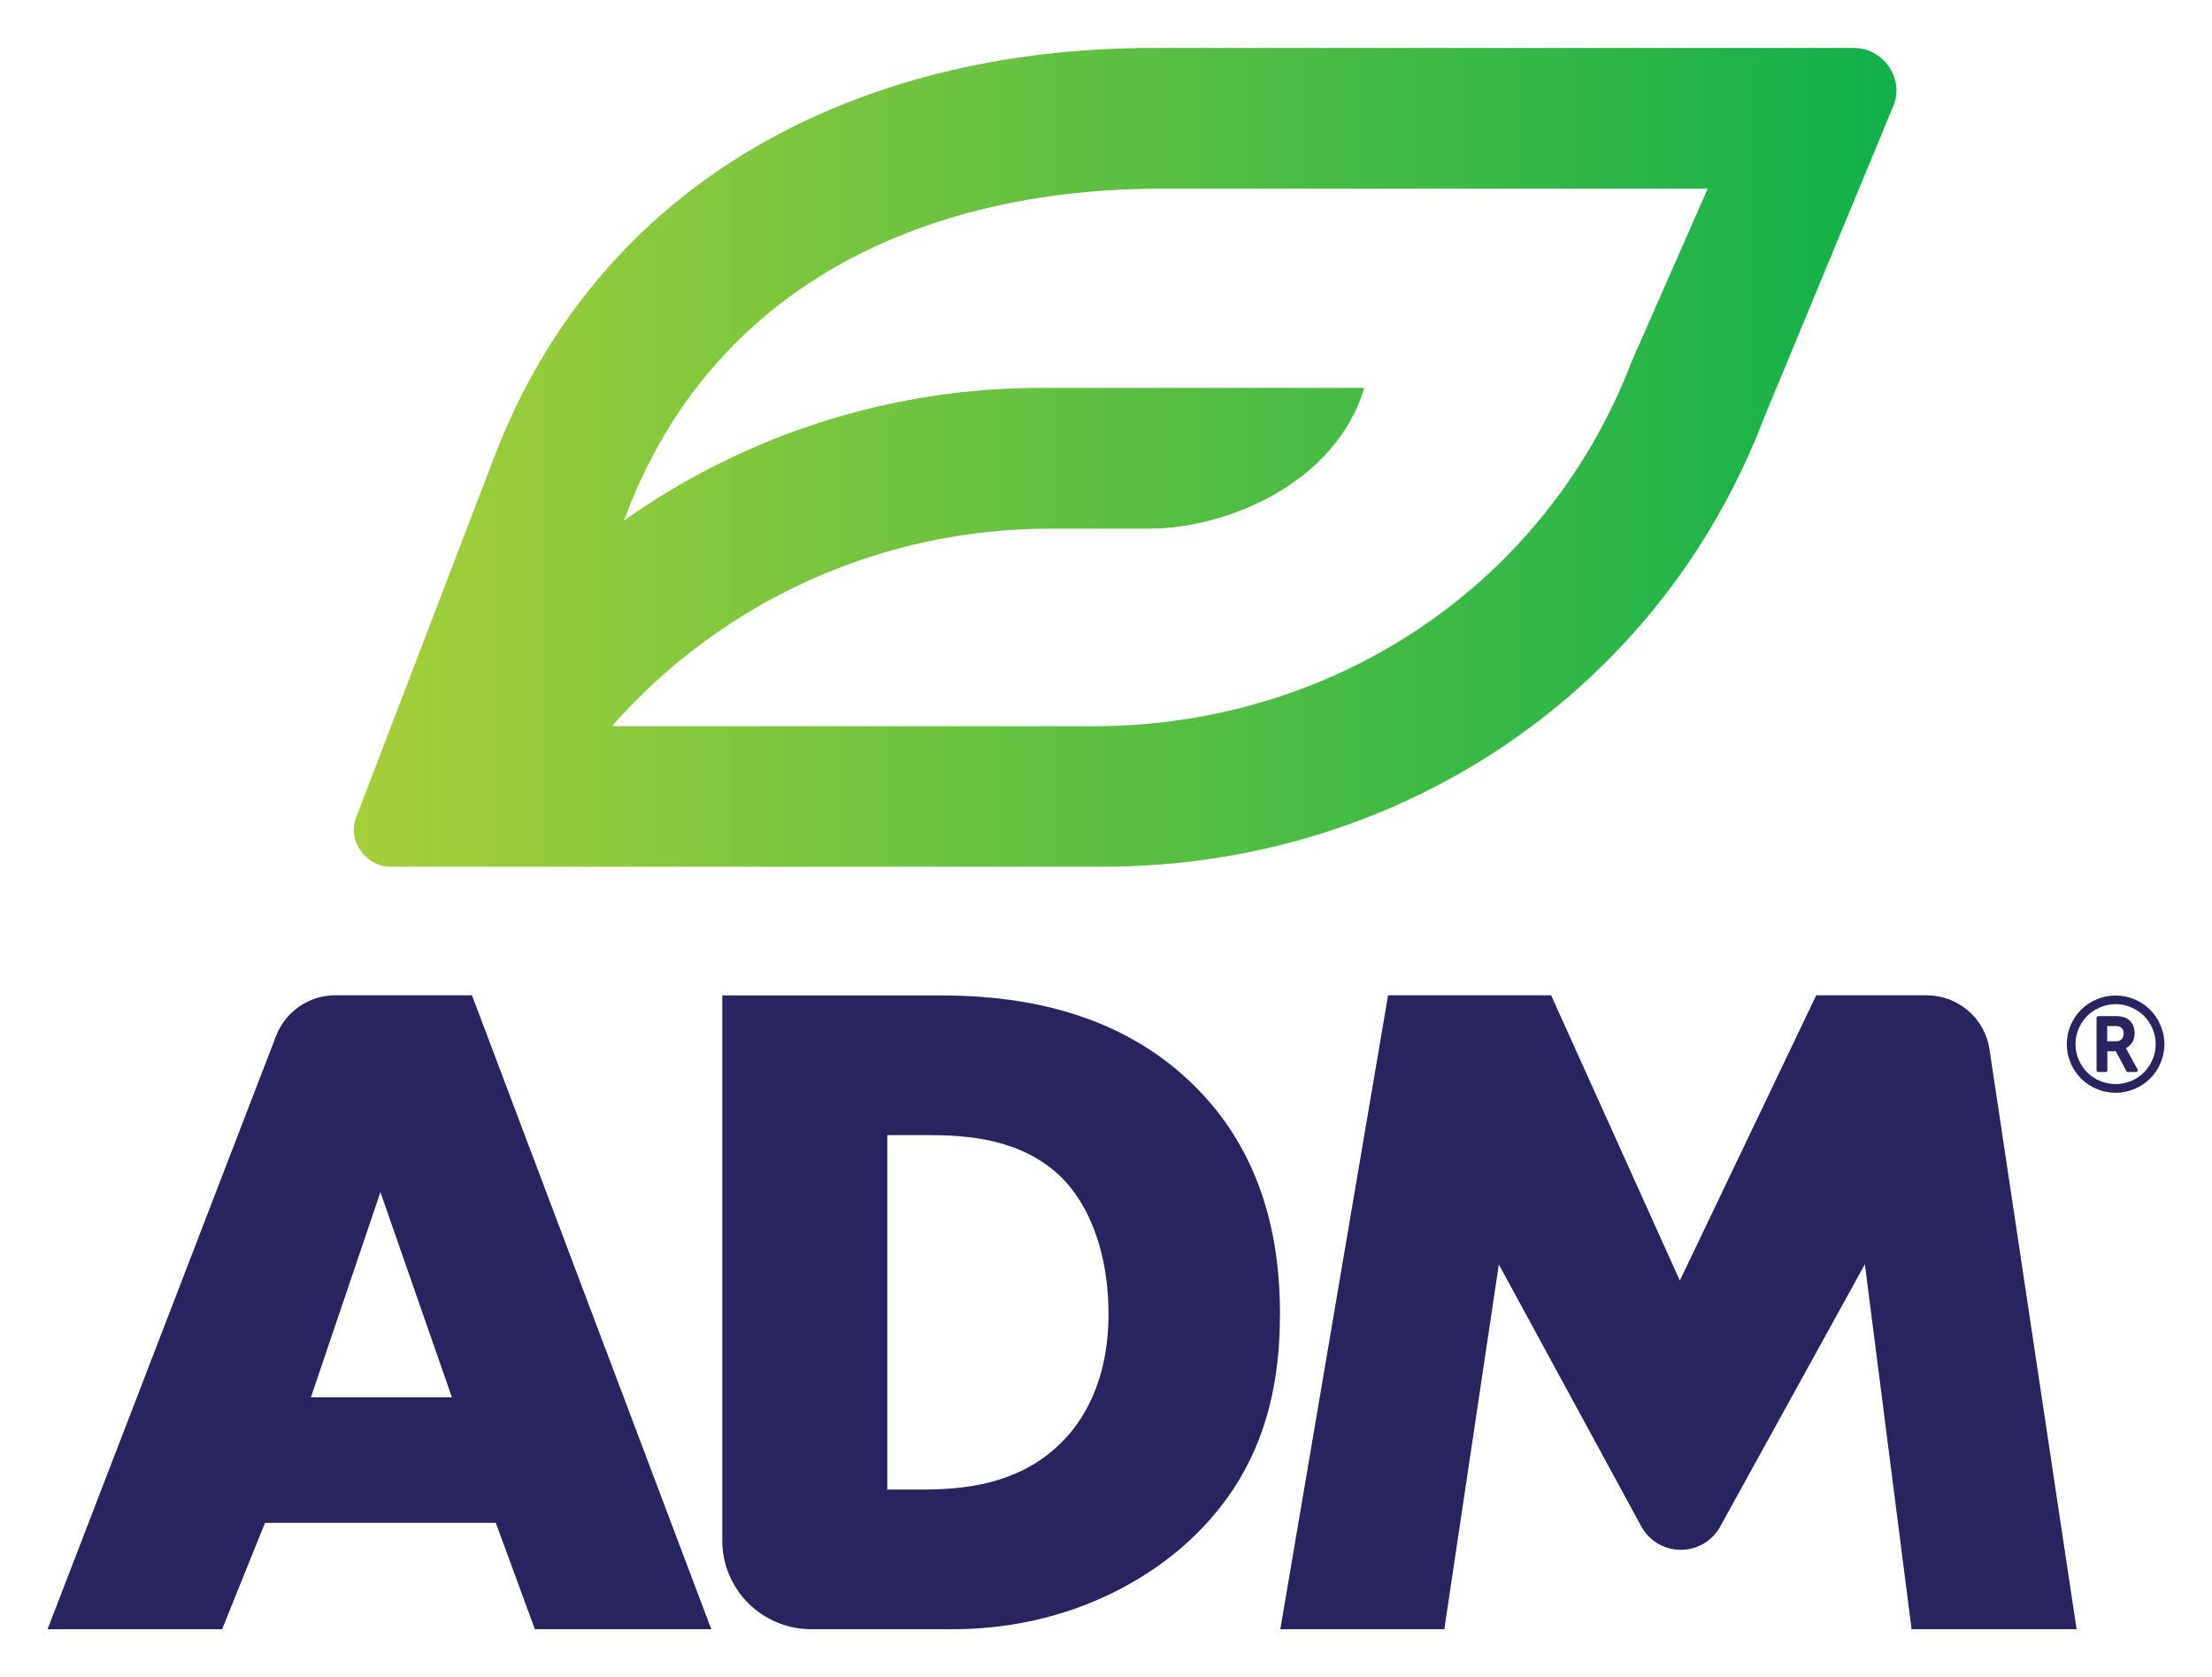
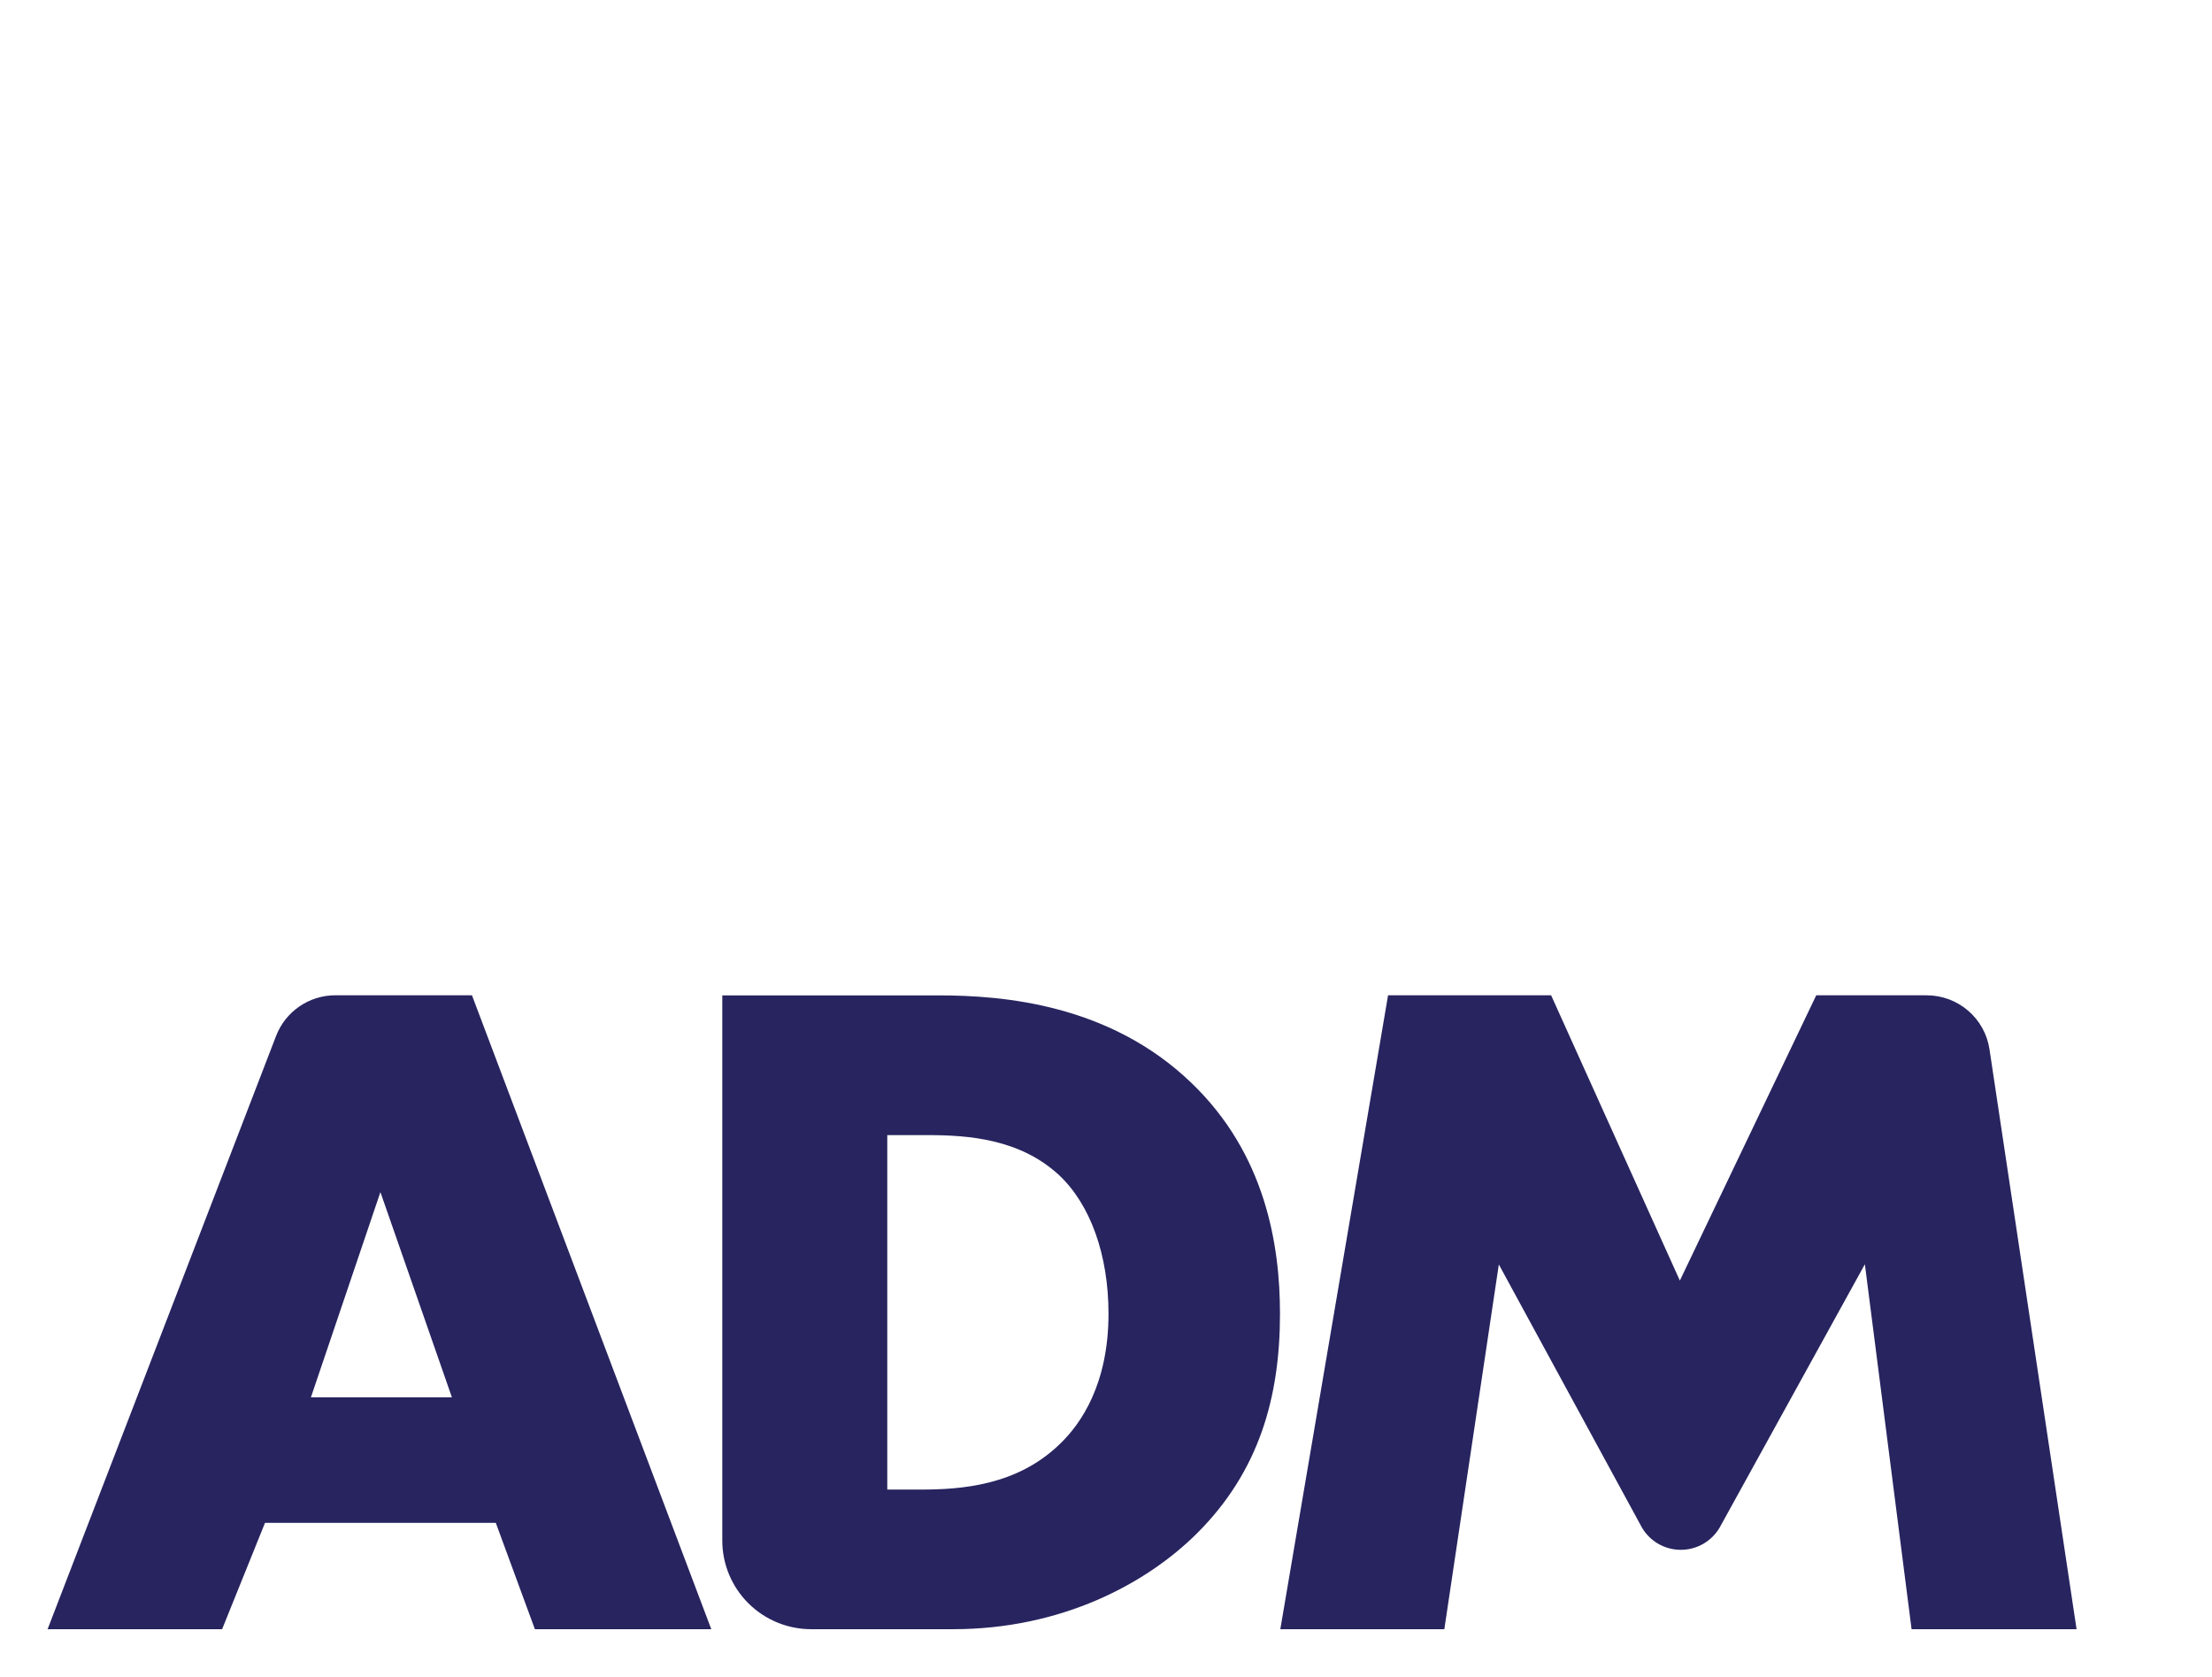
<svg xmlns="http://www.w3.org/2000/svg" width="124" height="94" viewBox="0 0 124 94" fill="none">
  <path d="M27.793 85.351H14.856L12.451 91.313H2.668L15.475 58.067C15.732 57.395 16.188 56.817 16.782 56.409C17.375 56.002 18.079 55.783 18.801 55.783H26.457L39.873 91.313H29.985L27.793 85.351ZM25.334 78.32L21.325 66.815L17.428 78.32H25.334ZM40.49 86.349V55.789H52.616C56.198 55.789 62.186 56.267 66.782 60.689C70.951 64.684 71.753 69.798 71.753 73.633C71.753 78.32 70.578 82.475 67.103 85.938C64.269 88.761 59.515 91.313 53.418 91.313H45.468C44.148 91.311 42.883 90.787 41.949 89.857C41.016 88.926 40.491 87.665 40.49 86.349ZM49.739 83.487H51.609C53.856 83.487 57.008 83.275 59.414 80.931C60.59 79.812 62.14 77.576 62.14 73.633C62.14 70.33 61.124 67.507 59.362 65.856C57.168 63.832 54.282 63.62 51.983 63.62H49.739V83.487ZM71.772 91.313L77.812 55.785H86.953L94.169 71.774L101.814 55.785H108.003C108.856 55.784 109.681 56.089 110.328 56.644C110.974 57.198 111.399 57.966 111.526 58.807L116.408 91.313H107.159L104.541 70.858L96.399 85.618C96.177 85.997 95.859 86.312 95.477 86.531C95.095 86.749 94.662 86.864 94.222 86.864C93.781 86.864 93.348 86.749 92.966 86.531C92.584 86.312 92.266 85.997 92.044 85.618L84.021 70.869L80.966 91.313H71.772Z" fill="#27245F" />
-   <path d="M103.918 2.687H64.666C47.887 2.687 33.593 10.253 27.718 25.586L19.963 45.821C19.463 47.123 20.497 48.578 21.921 48.578H61.807C78.47 48.578 93.021 38.729 98.854 23.503L106.171 5.853C106.735 4.359 105.554 2.687 103.918 2.687ZM91.464 20.275C86.71 32.683 74.862 40.703 61.285 40.703H34.301C37.374 37.209 41.164 34.413 45.414 32.503C49.664 30.593 54.275 29.614 58.938 29.631H64.402C68.773 29.631 74.878 27.087 76.478 21.742H58.523C50.085 21.702 41.847 24.305 34.975 29.184L35.144 28.741C39.917 16.278 51.458 10.575 65.088 10.575H95.732L91.464 20.275Z" fill="url(#paint0_linear_1_2)" />
-   <path d="M119.042 57.927C119.049 57.855 119.036 57.782 119.004 57.717C118.971 57.652 118.921 57.597 118.859 57.56C118.745 57.515 118.623 57.496 118.501 57.505H118.125V58.359H118.62C118.677 58.363 118.734 58.355 118.788 58.336C118.841 58.316 118.891 58.286 118.932 58.247C118.97 58.204 119 58.153 119.019 58.098C119.038 58.043 119.046 57.985 119.042 57.927ZM119.2 58.795L119.826 59.937C119.834 59.952 119.839 59.969 119.839 59.985C119.839 60.002 119.834 60.019 119.826 60.033C119.819 60.049 119.807 60.062 119.792 60.07C119.777 60.079 119.76 60.083 119.743 60.081H119.285C119.267 60.083 119.249 60.078 119.234 60.069C119.219 60.059 119.207 60.045 119.2 60.029L118.609 58.919H118.134V59.983C118.135 59.996 118.133 60.009 118.128 60.021C118.123 60.034 118.116 60.045 118.107 60.054C118.098 60.063 118.087 60.07 118.075 60.075C118.063 60.079 118.051 60.082 118.038 60.081H117.628C117.615 60.082 117.602 60.079 117.59 60.075C117.579 60.07 117.568 60.063 117.559 60.054C117.549 60.045 117.541 60.034 117.536 60.022C117.531 60.01 117.528 59.996 117.529 59.983V57.05C117.528 57.037 117.531 57.024 117.536 57.011C117.541 56.999 117.549 56.988 117.559 56.98C117.568 56.971 117.579 56.963 117.59 56.959C117.602 56.954 117.615 56.952 117.628 56.952H118.526C118.722 56.944 118.918 56.968 119.106 57.025C119.276 57.086 119.42 57.203 119.514 57.356C119.617 57.521 119.669 57.711 119.665 57.904C119.668 58.081 119.623 58.254 119.535 58.407C119.454 58.551 119.331 58.668 119.182 58.74L119.2 58.795ZM118.595 56.283C118.295 56.282 117.997 56.343 117.722 56.461C117.182 56.685 116.752 57.113 116.527 57.651C116.409 57.926 116.349 58.222 116.349 58.521C116.349 58.82 116.409 59.116 116.527 59.392C116.753 59.93 117.182 60.358 117.722 60.584C117.998 60.7 118.295 60.76 118.595 60.76C118.895 60.76 119.192 60.7 119.468 60.584C120.009 60.359 120.439 59.93 120.665 59.392C120.783 59.116 120.844 58.82 120.844 58.521C120.844 58.222 120.783 57.926 120.665 57.651C120.44 57.112 120.009 56.684 119.468 56.461C119.193 56.34 118.896 56.277 118.595 56.276V56.283ZM121.332 58.521C121.332 58.886 121.258 59.246 121.114 59.581C120.98 59.907 120.782 60.203 120.532 60.451C120.282 60.7 119.985 60.898 119.659 61.032C119.323 61.175 118.961 61.249 118.596 61.249C118.231 61.249 117.869 61.175 117.534 61.032C117.208 60.896 116.911 60.699 116.66 60.451C116.412 60.201 116.214 59.905 116.076 59.581C115.934 59.246 115.86 58.886 115.86 58.522C115.86 58.159 115.934 57.799 116.076 57.464C116.213 57.139 116.411 56.843 116.66 56.593C116.91 56.344 117.207 56.146 117.534 56.011C117.87 55.869 118.231 55.796 118.596 55.796C118.961 55.796 119.322 55.869 119.659 56.011C119.985 56.146 120.282 56.344 120.531 56.593C120.781 56.842 120.979 57.138 121.114 57.464C121.258 57.795 121.332 58.153 121.332 58.514V58.521Z" fill="#27245F" />
  <defs>
    <linearGradient id="paint0_linear_1_2" x1="19.835" y1="25.632" x2="106.316" y2="25.632" gradientUnits="userSpaceOnUse">
      <stop stop-color="#A6CE39" />
      <stop offset="1" stop-color="#11B04B" />
    </linearGradient>
  </defs>
</svg>